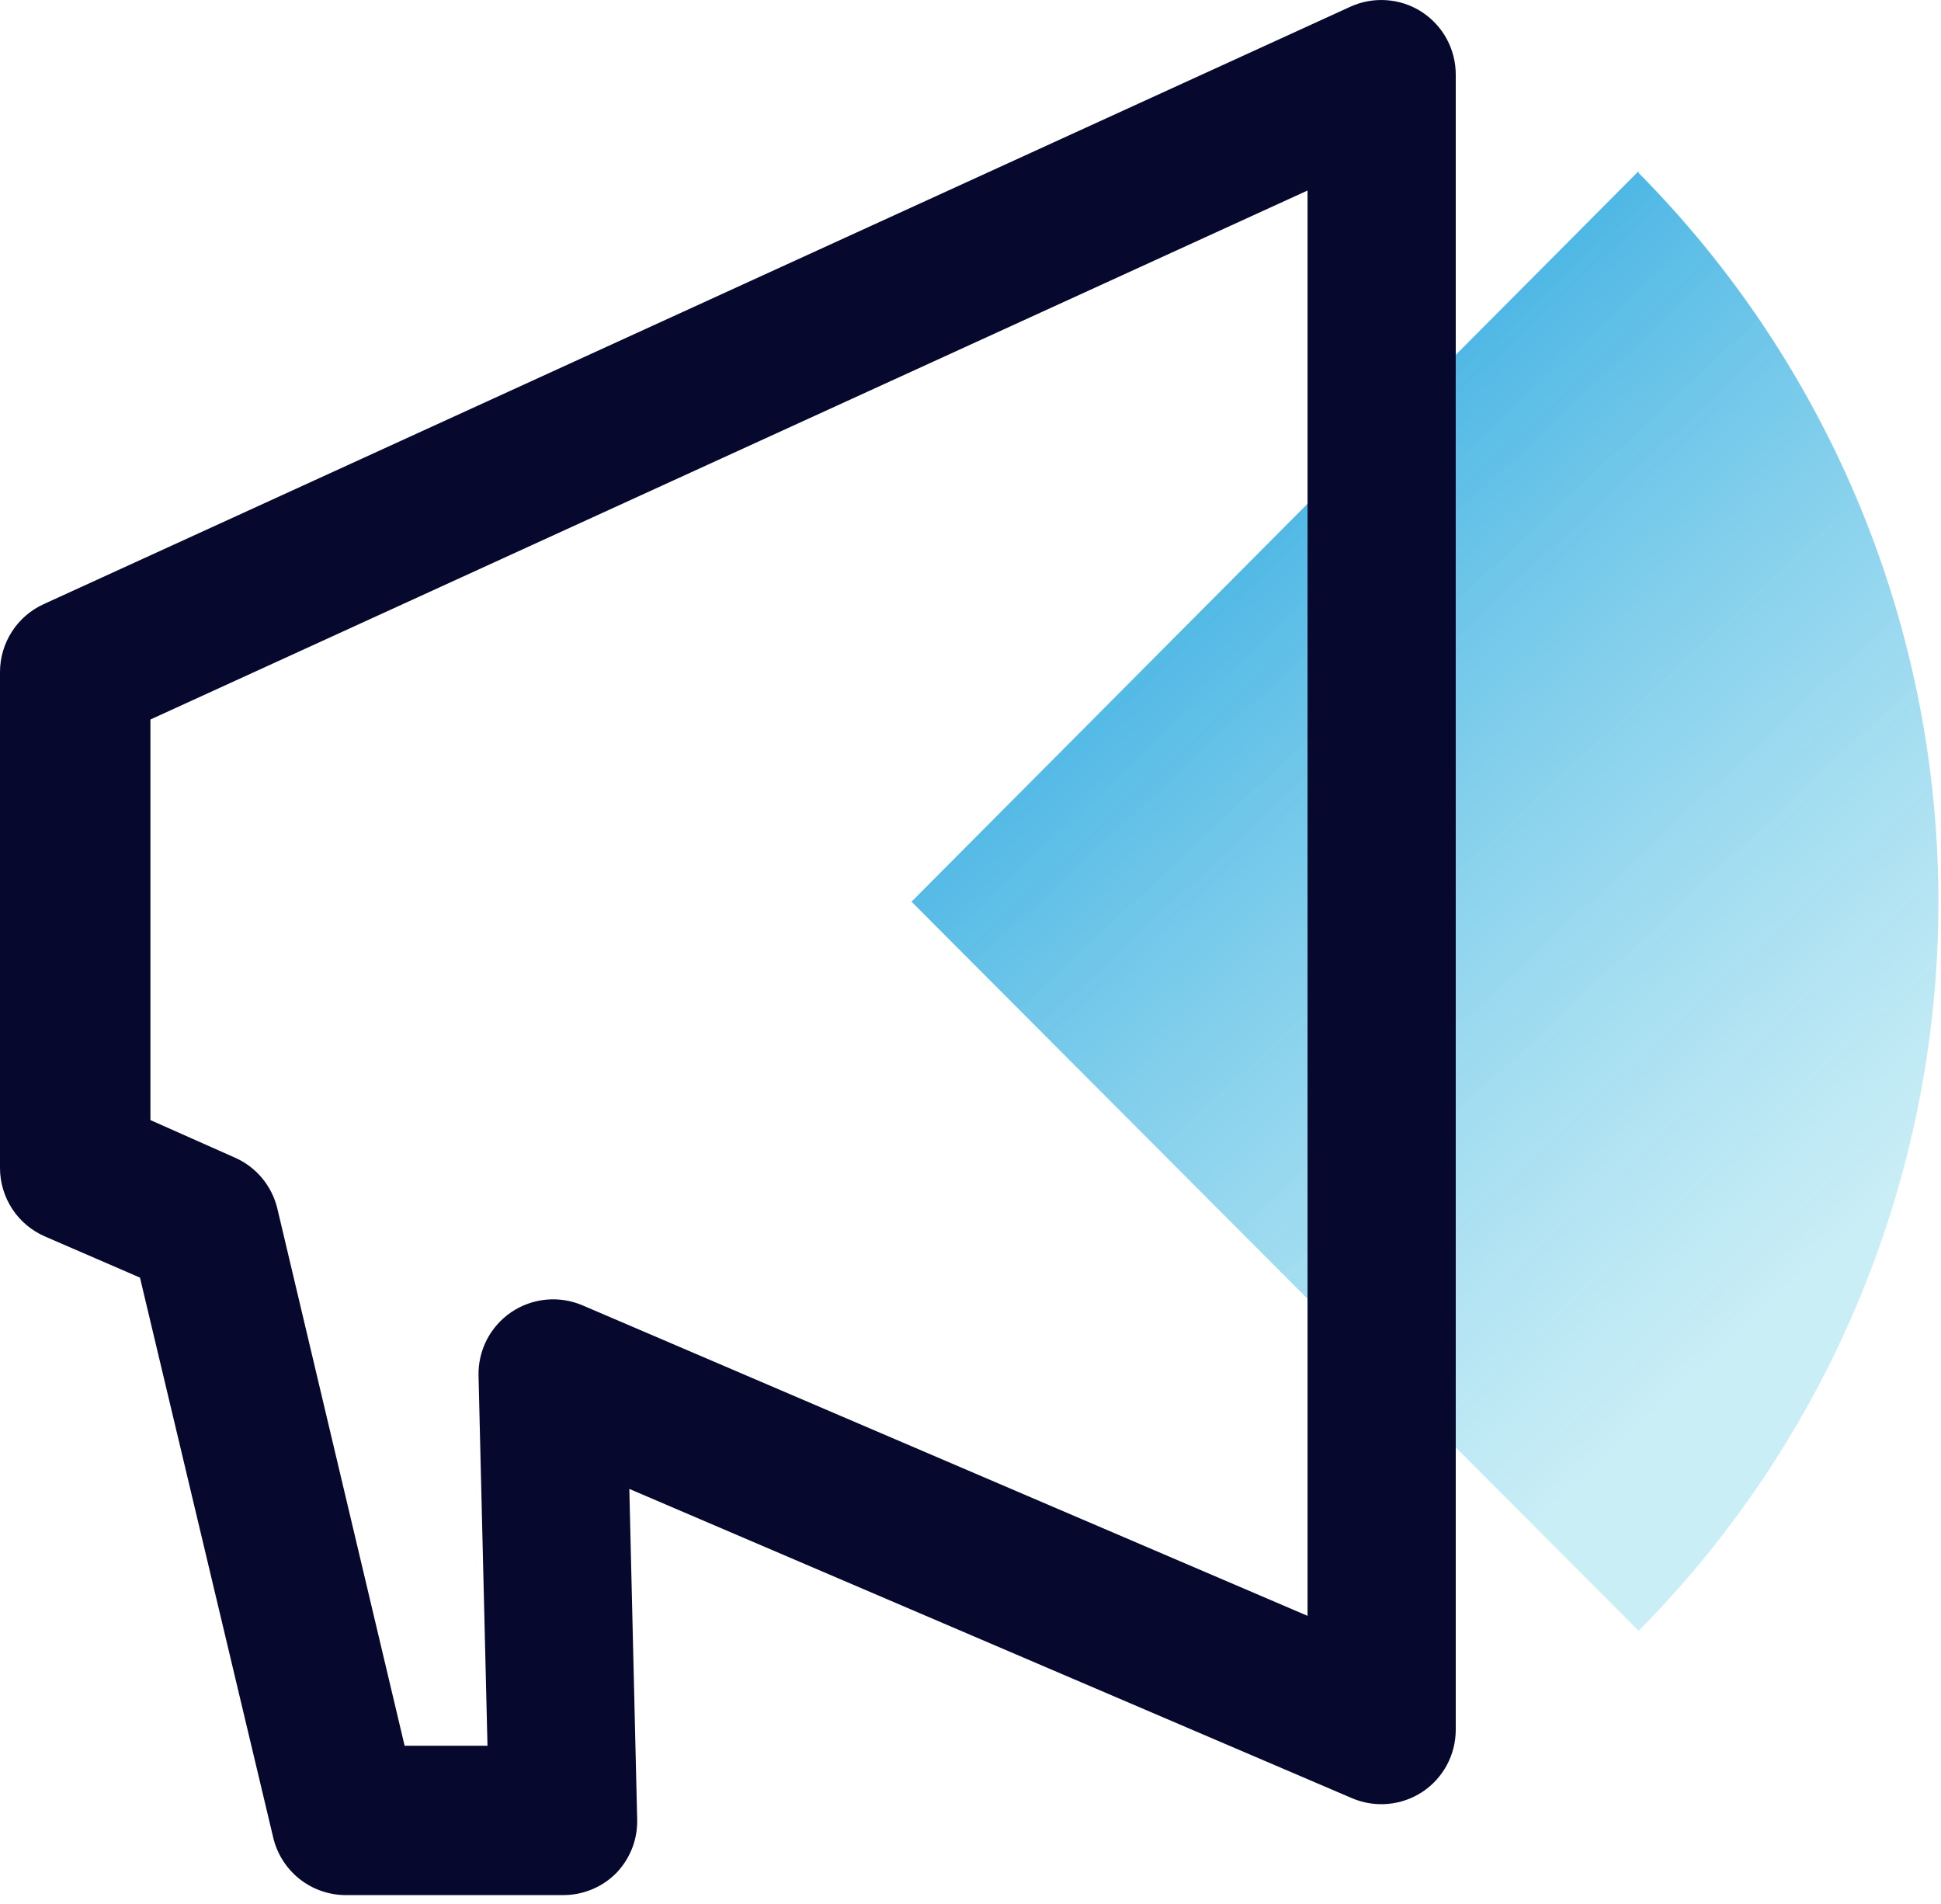
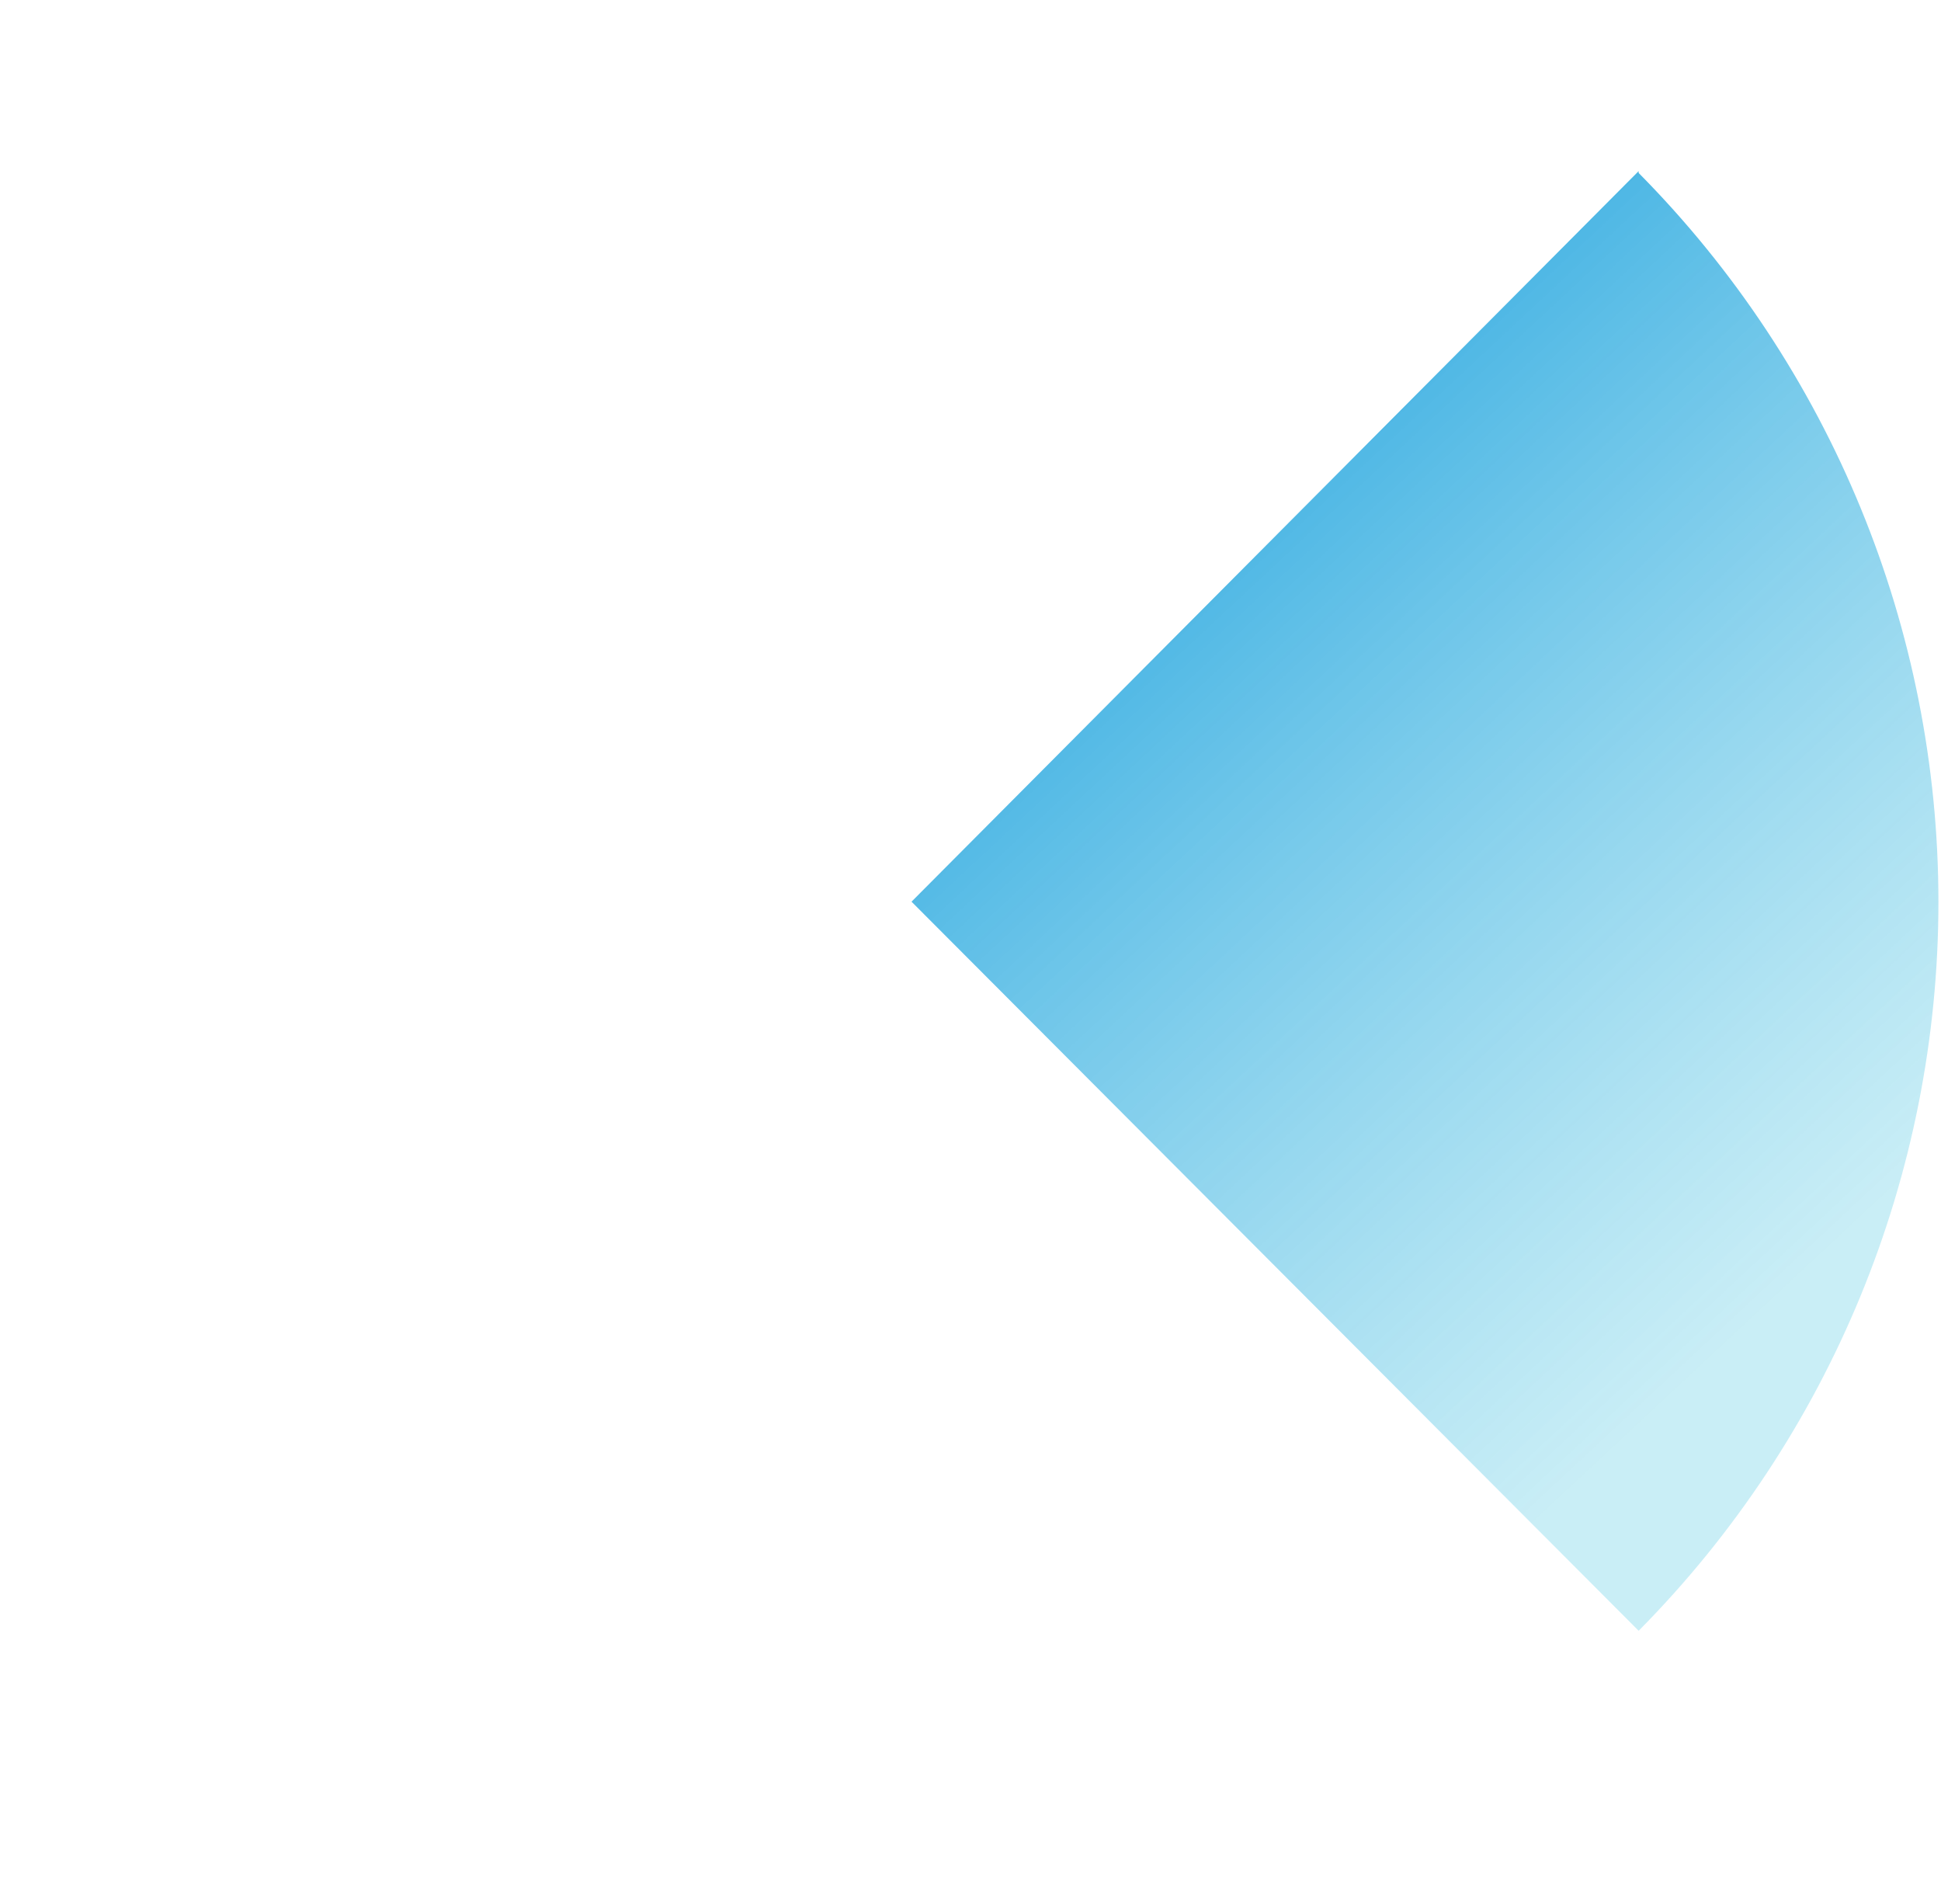
<svg xmlns="http://www.w3.org/2000/svg" width="52" height="51" viewBox="0 0 52 51" fill="none">
  <path d="M24.42 24.153L43.9 4.583V4.633C49.045 9.829 51.931 16.846 51.931 24.158C51.931 31.47 49.045 38.487 43.9 43.683L24.42 24.153Z" fill="url(#paint0_linear_2283_11565)" />
-   <path d="M15.1 50.763H9.26C8.811 50.762 8.375 50.609 8.023 50.33C7.671 50.05 7.423 49.66 7.32 49.223L3.75 34.223L1.21 33.123C0.85 32.968 0.544 32.712 0.329 32.385C0.114 32.057 -0.001 31.674 1.73916e-06 31.283V18.003C-6.67692e-05 17.619 0.11 17.244 0.318 16.921C0.525 16.598 0.821 16.342 1.17 16.183L36.17 0.183C36.474 0.043 36.808 -0.018 37.142 0.005C37.475 0.027 37.798 0.133 38.08 0.313C38.363 0.495 38.596 0.745 38.757 1.04C38.917 1.335 39.001 1.667 39 2.003V46.333C39 46.664 38.918 46.99 38.761 47.282C38.603 47.573 38.377 47.821 38.1 48.003C37.823 48.184 37.505 48.293 37.175 48.321C36.845 48.349 36.514 48.295 36.21 48.163L16.86 39.883L17.07 48.723C17.078 48.99 17.033 49.256 16.937 49.505C16.84 49.754 16.695 49.981 16.51 50.173C16.137 50.549 15.63 50.761 15.1 50.763ZM10.84 46.763H13.06L12.82 36.853C12.812 36.519 12.888 36.188 13.04 35.89C13.193 35.593 13.418 35.338 13.695 35.15C13.972 34.962 14.291 34.847 14.624 34.814C14.956 34.781 15.292 34.833 15.6 34.963L35.03 43.283V5.103L4.03 19.273V30.003L6.28 31.003C6.565 31.126 6.817 31.314 7.017 31.552C7.216 31.79 7.358 32.071 7.43 32.373L10.84 46.763Z" fill="#07082D" />
  <defs>
    <linearGradient id="paint0_linear_2283_11565" x1="24.42" y1="9.796" x2="47.724" y2="34.776" gradientUnits="userSpaceOnUse">
      <stop stop-color="#0F9BDC" />
      <stop offset="1" stop-color="#A5E2F0" stop-opacity="0.6" />
    </linearGradient>
  </defs>
</svg>